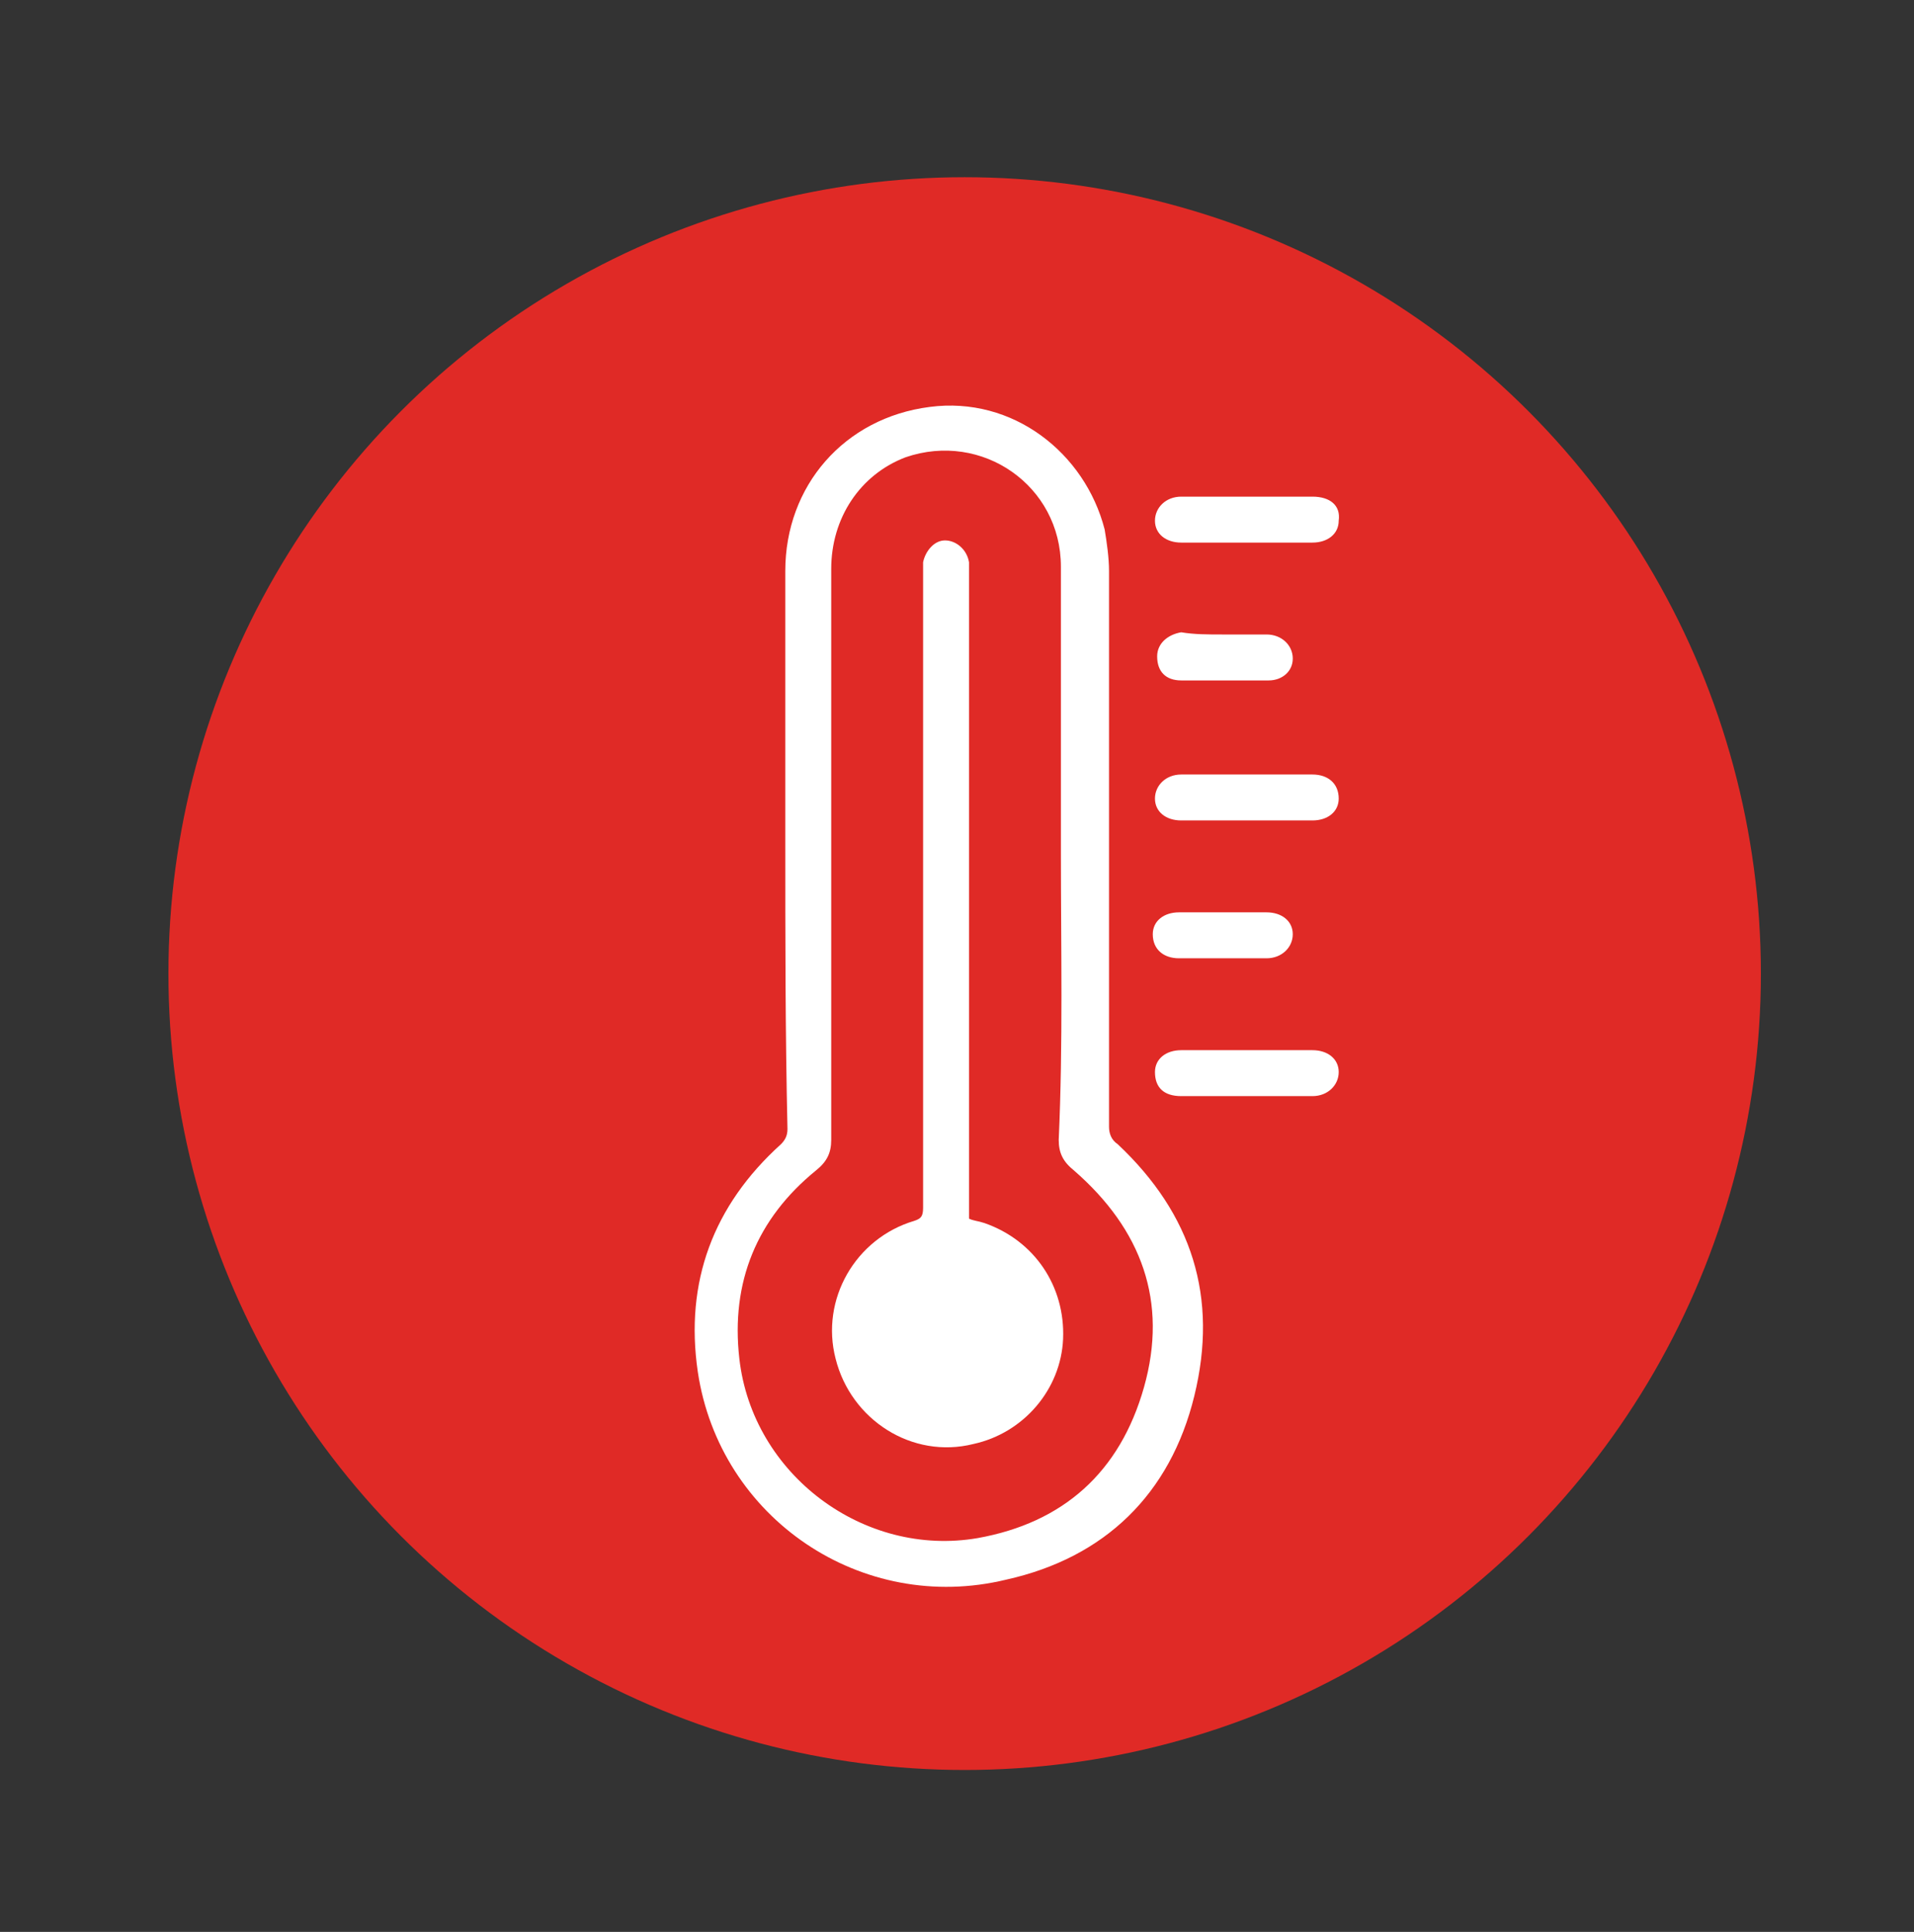
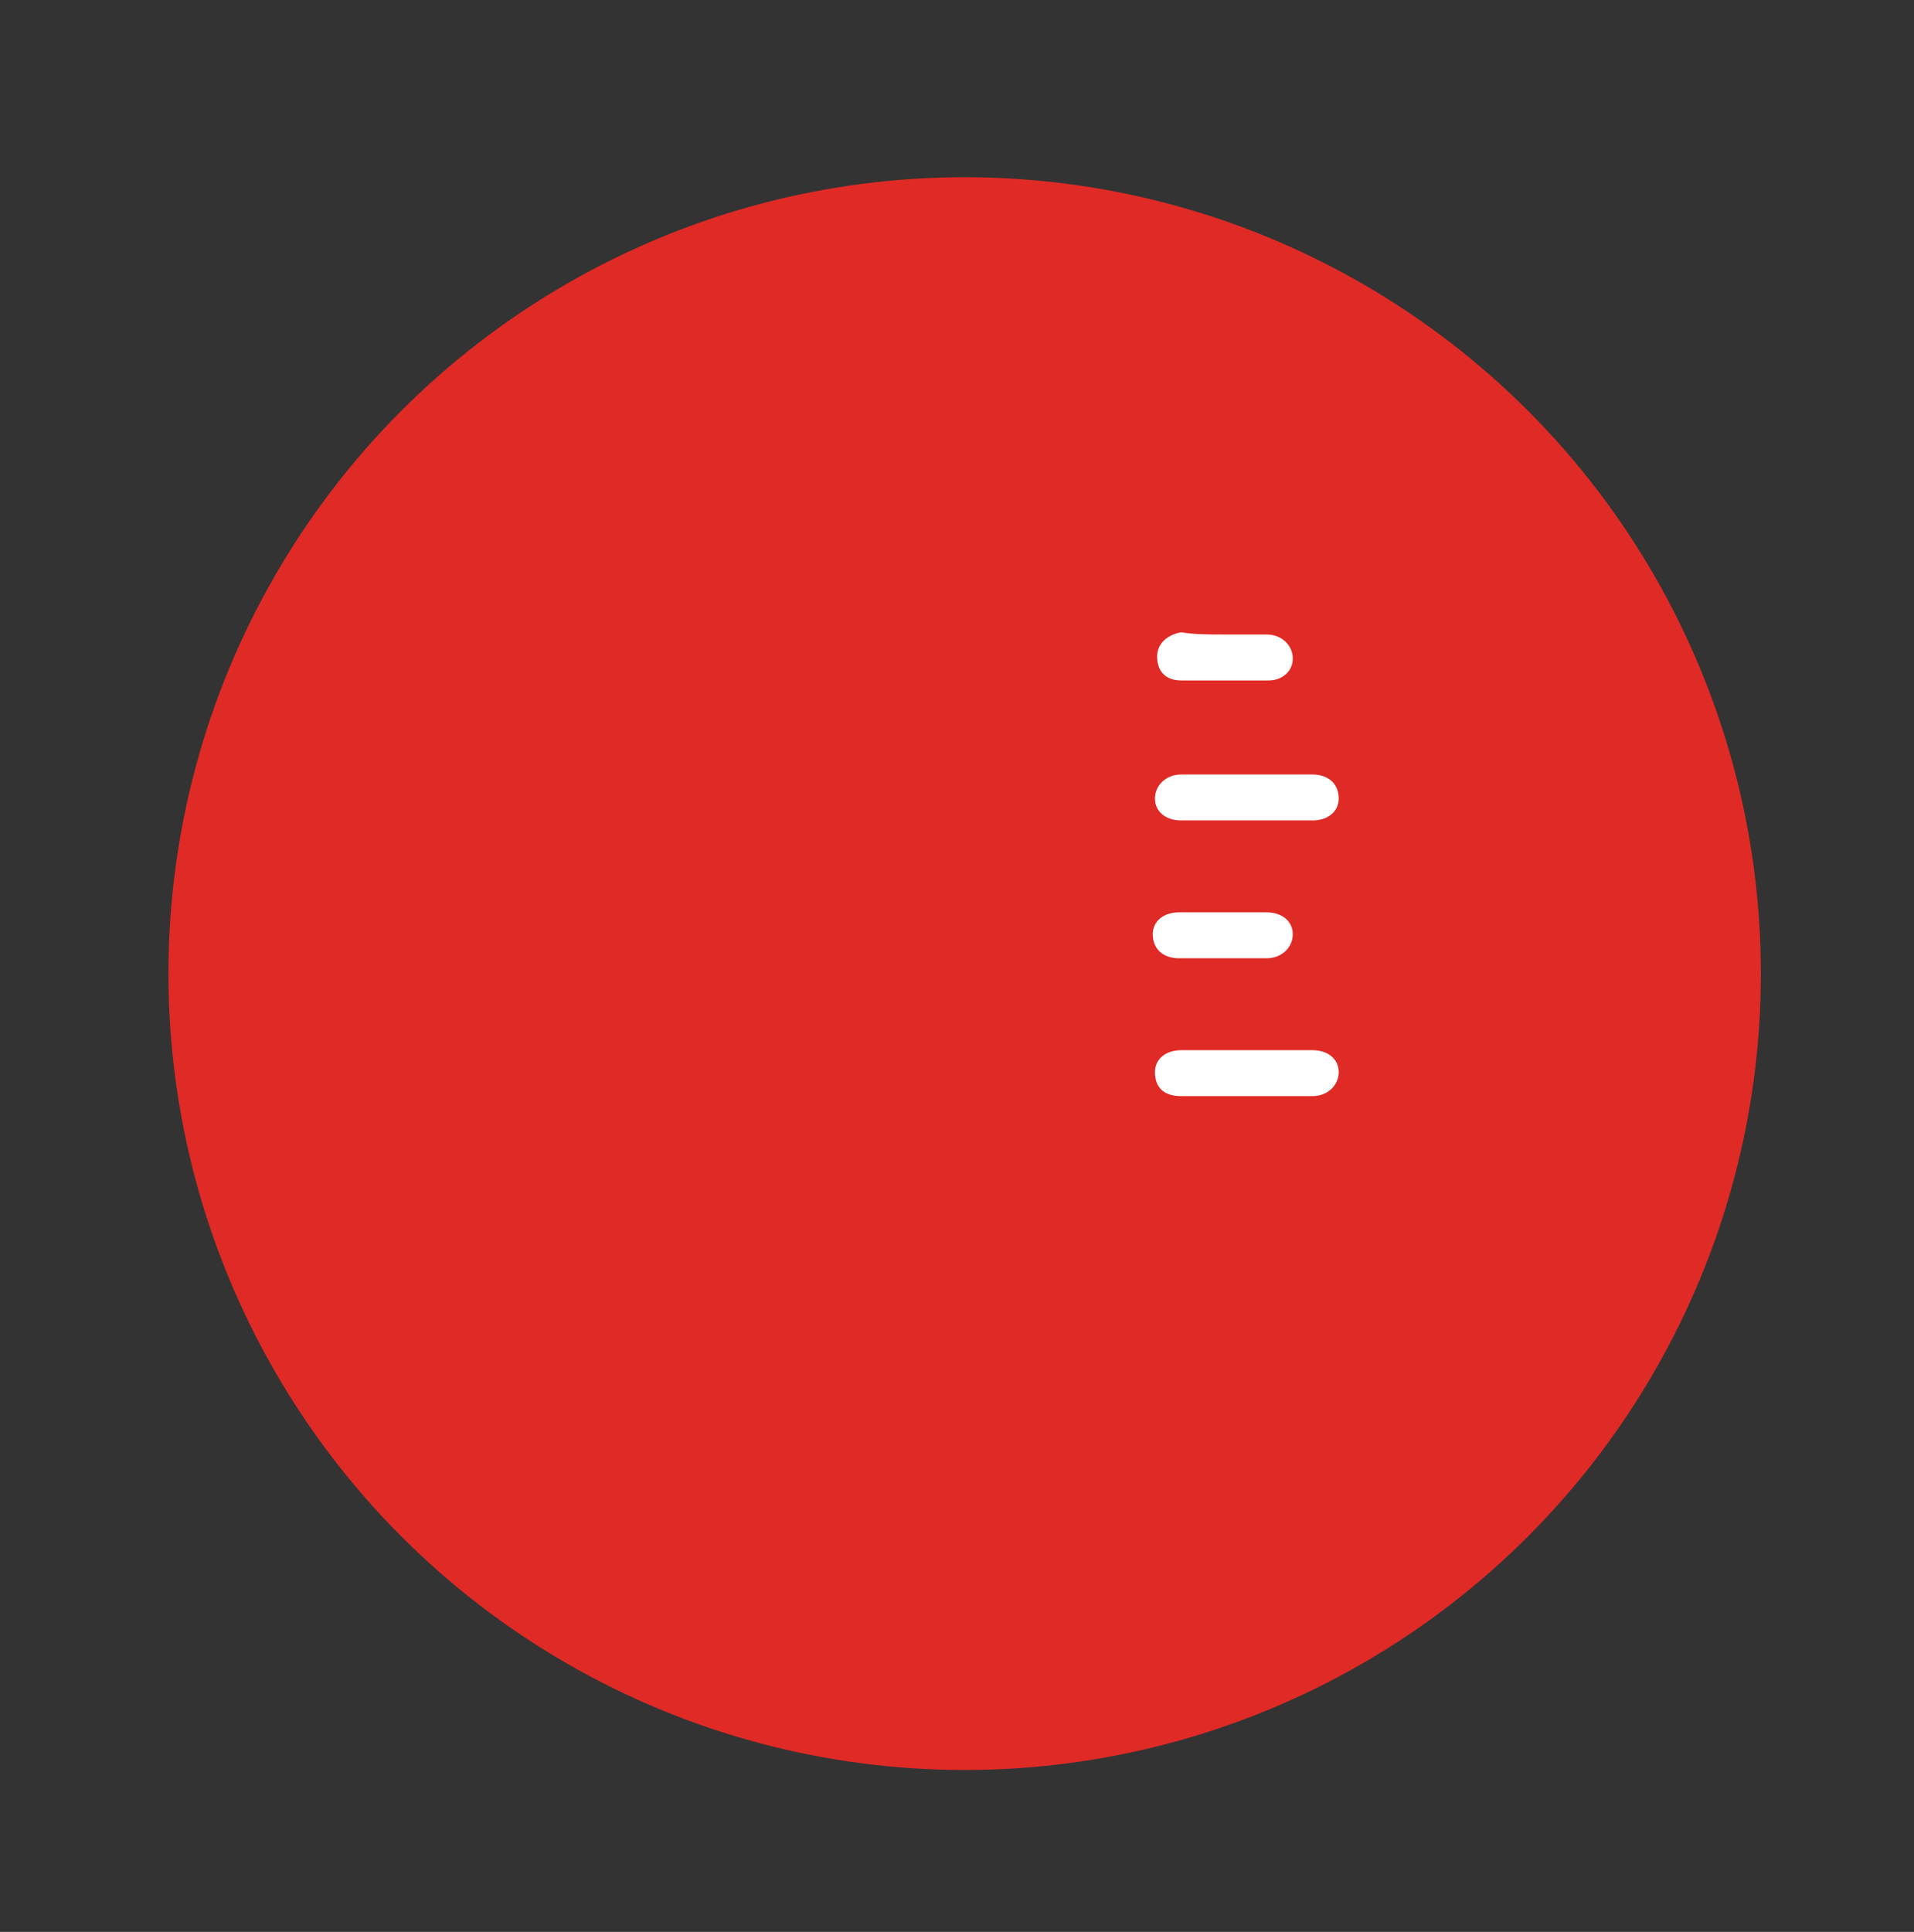
<svg xmlns="http://www.w3.org/2000/svg" version="1.1" id="Layer_1" x="0px" y="0px" viewBox="0 0 87.5 88.3" style="enable-background:new 0 0 87.5 88.3;" xml:space="preserve">
  <rect x="0" y="0" width="87.5" height="88.3" fill="#333333" stroke="none" />
  <style type="text/css">
	.st0{fill:#E02A26;}
	.st1{fill:#FFFFFF;}
</style>
  <circle class="st0" cx="44.1" cy="44.5" r="36.4" />
  <g>
    <g>
-       <path class="st1" d="M35.9,38.5c0-4.1,0-8.3,0-12.4c0-3.9,2.7-7,6.6-7.5c3.8-0.5,7.1,2.1,8,5.6c0.1,0.6,0.2,1.3,0.2,1.9    c0,8.5,0,17,0,25.4c0,0.3,0.1,0.6,0.4,0.8c3.4,3.2,4.6,7,3.5,11.5c-1.1,4.5-4.1,7.4-8.6,8.4c-6.6,1.6-13.1-2.8-14.1-9.5    c-0.6-4.1,0.7-7.6,3.8-10.4c0.2-0.2,0.3-0.4,0.3-0.7C35.9,47.2,35.9,42.8,35.9,38.5z M48.5,39c0-4.4,0-8.7,0-13.1    c0-3.7-3.6-6.2-7.1-5C39.3,21.7,38,23.7,38,26c0,8.7,0,17.4,0,26.1c0,0.6-0.2,1-0.7,1.4c-2.7,2.2-3.9,5.1-3.5,8.6    c0.6,5.3,5.7,9.1,10.9,8.2c3.9-0.7,6.5-3,7.6-6.9c1.1-3.9-0.1-7.2-3.2-9.9c-0.5-0.4-0.7-0.8-0.7-1.4C48.6,47.7,48.5,43.3,48.5,39z    " />
-       <path class="st1" d="M57,22.7c1,0,2,0,3,0c0.8,0,1.3,0.4,1.2,1.1c0,0.6-0.5,1-1.2,1c-2,0-4,0-6,0c-0.7,0-1.2-0.4-1.2-1    c0-0.6,0.5-1.1,1.2-1.1C55,22.7,56,22.7,57,22.7z" />
      <path class="st1" d="M57,35.4c1,0,2,0,3,0c0.7,0,1.2,0.4,1.2,1.1c0,0.6-0.5,1-1.2,1c-2,0-4,0-6,0c-0.7,0-1.2-0.4-1.2-1    c0-0.6,0.5-1.1,1.2-1.1C55,35.4,56,35.4,57,35.4z" />
      <path class="st1" d="M57,50.1c-1,0-2,0-3,0c-0.8,0-1.2-0.4-1.2-1.1c0-0.6,0.5-1,1.2-1c2,0,4,0,6,0c0.7,0,1.2,0.4,1.2,1    c0,0.6-0.5,1.1-1.2,1.1C59,50.1,58,50.1,57,50.1z" />
      <path class="st1" d="M55.9,29c0.7,0,1.3,0,2,0c0.7,0,1.2,0.5,1.2,1.1c0,0.6-0.5,1-1.1,1c-1.3,0-2.7,0-4,0c-0.7,0-1.1-0.4-1.1-1.1    c0-0.6,0.5-1,1.1-1.1C54.6,29,55.2,29,55.9,29z" />
      <path class="st1" d="M55.9,43.8c-0.7,0-1.3,0-2,0c-0.7,0-1.2-0.4-1.2-1.1c0-0.6,0.5-1,1.2-1c1.3,0,2.6,0,4,0c0.7,0,1.2,0.4,1.2,1    c0,0.6-0.5,1.1-1.2,1.1c0,0,0,0,0,0C57.2,43.8,56.6,43.8,55.9,43.8z" />
-       <path class="st1" d="M44.3,55.7c0.2,0.1,0.4,0.1,0.7,0.2c2.3,0.8,3.7,2.9,3.6,5.3c-0.1,2.3-1.8,4.3-4.1,4.8    c-2.8,0.7-5.6-1.1-6.3-3.9c-0.7-2.7,0.9-5.5,3.6-6.3c0.3-0.1,0.4-0.2,0.4-0.6c0-9.7,0-19.3,0-29c0-0.2,0-0.3,0-0.5    c0.1-0.5,0.5-1,1-1c0.5,0,1,0.4,1.1,1c0,0.2,0,0.3,0,0.5c0,9.6,0,19.2,0,28.8C44.3,55.3,44.3,55.5,44.3,55.7z" />
    </g>
  </g>
</svg>